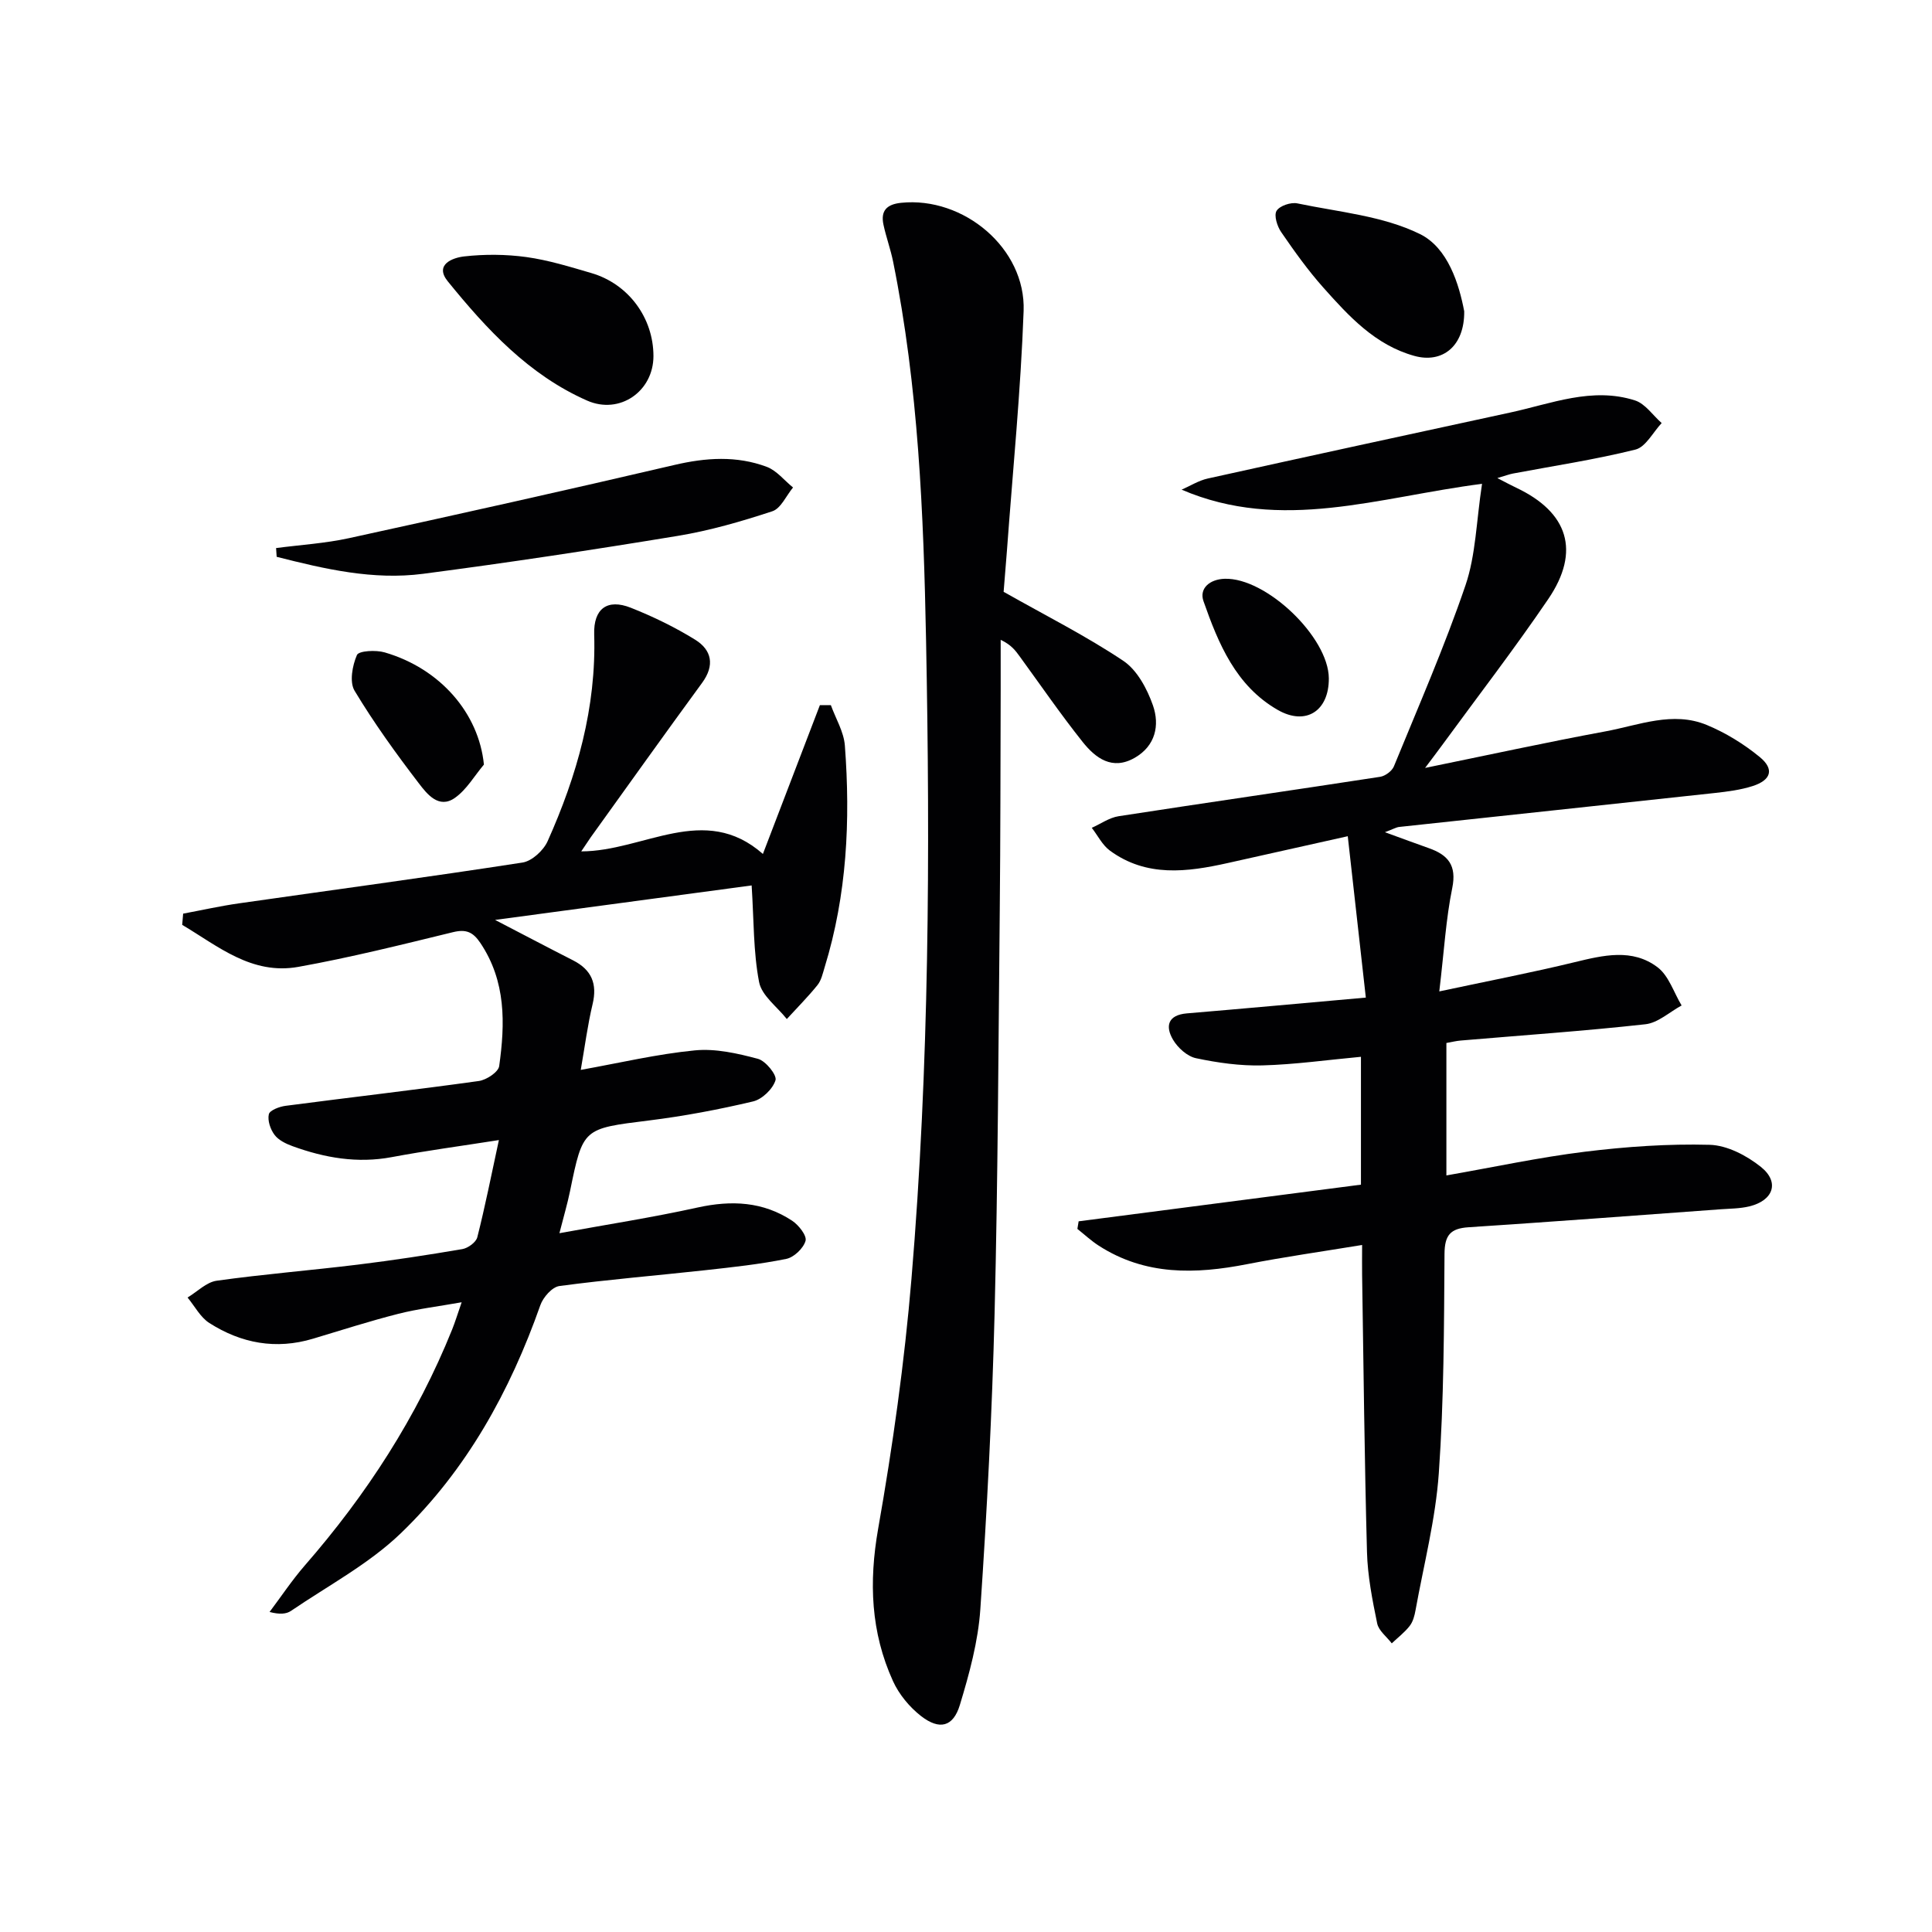
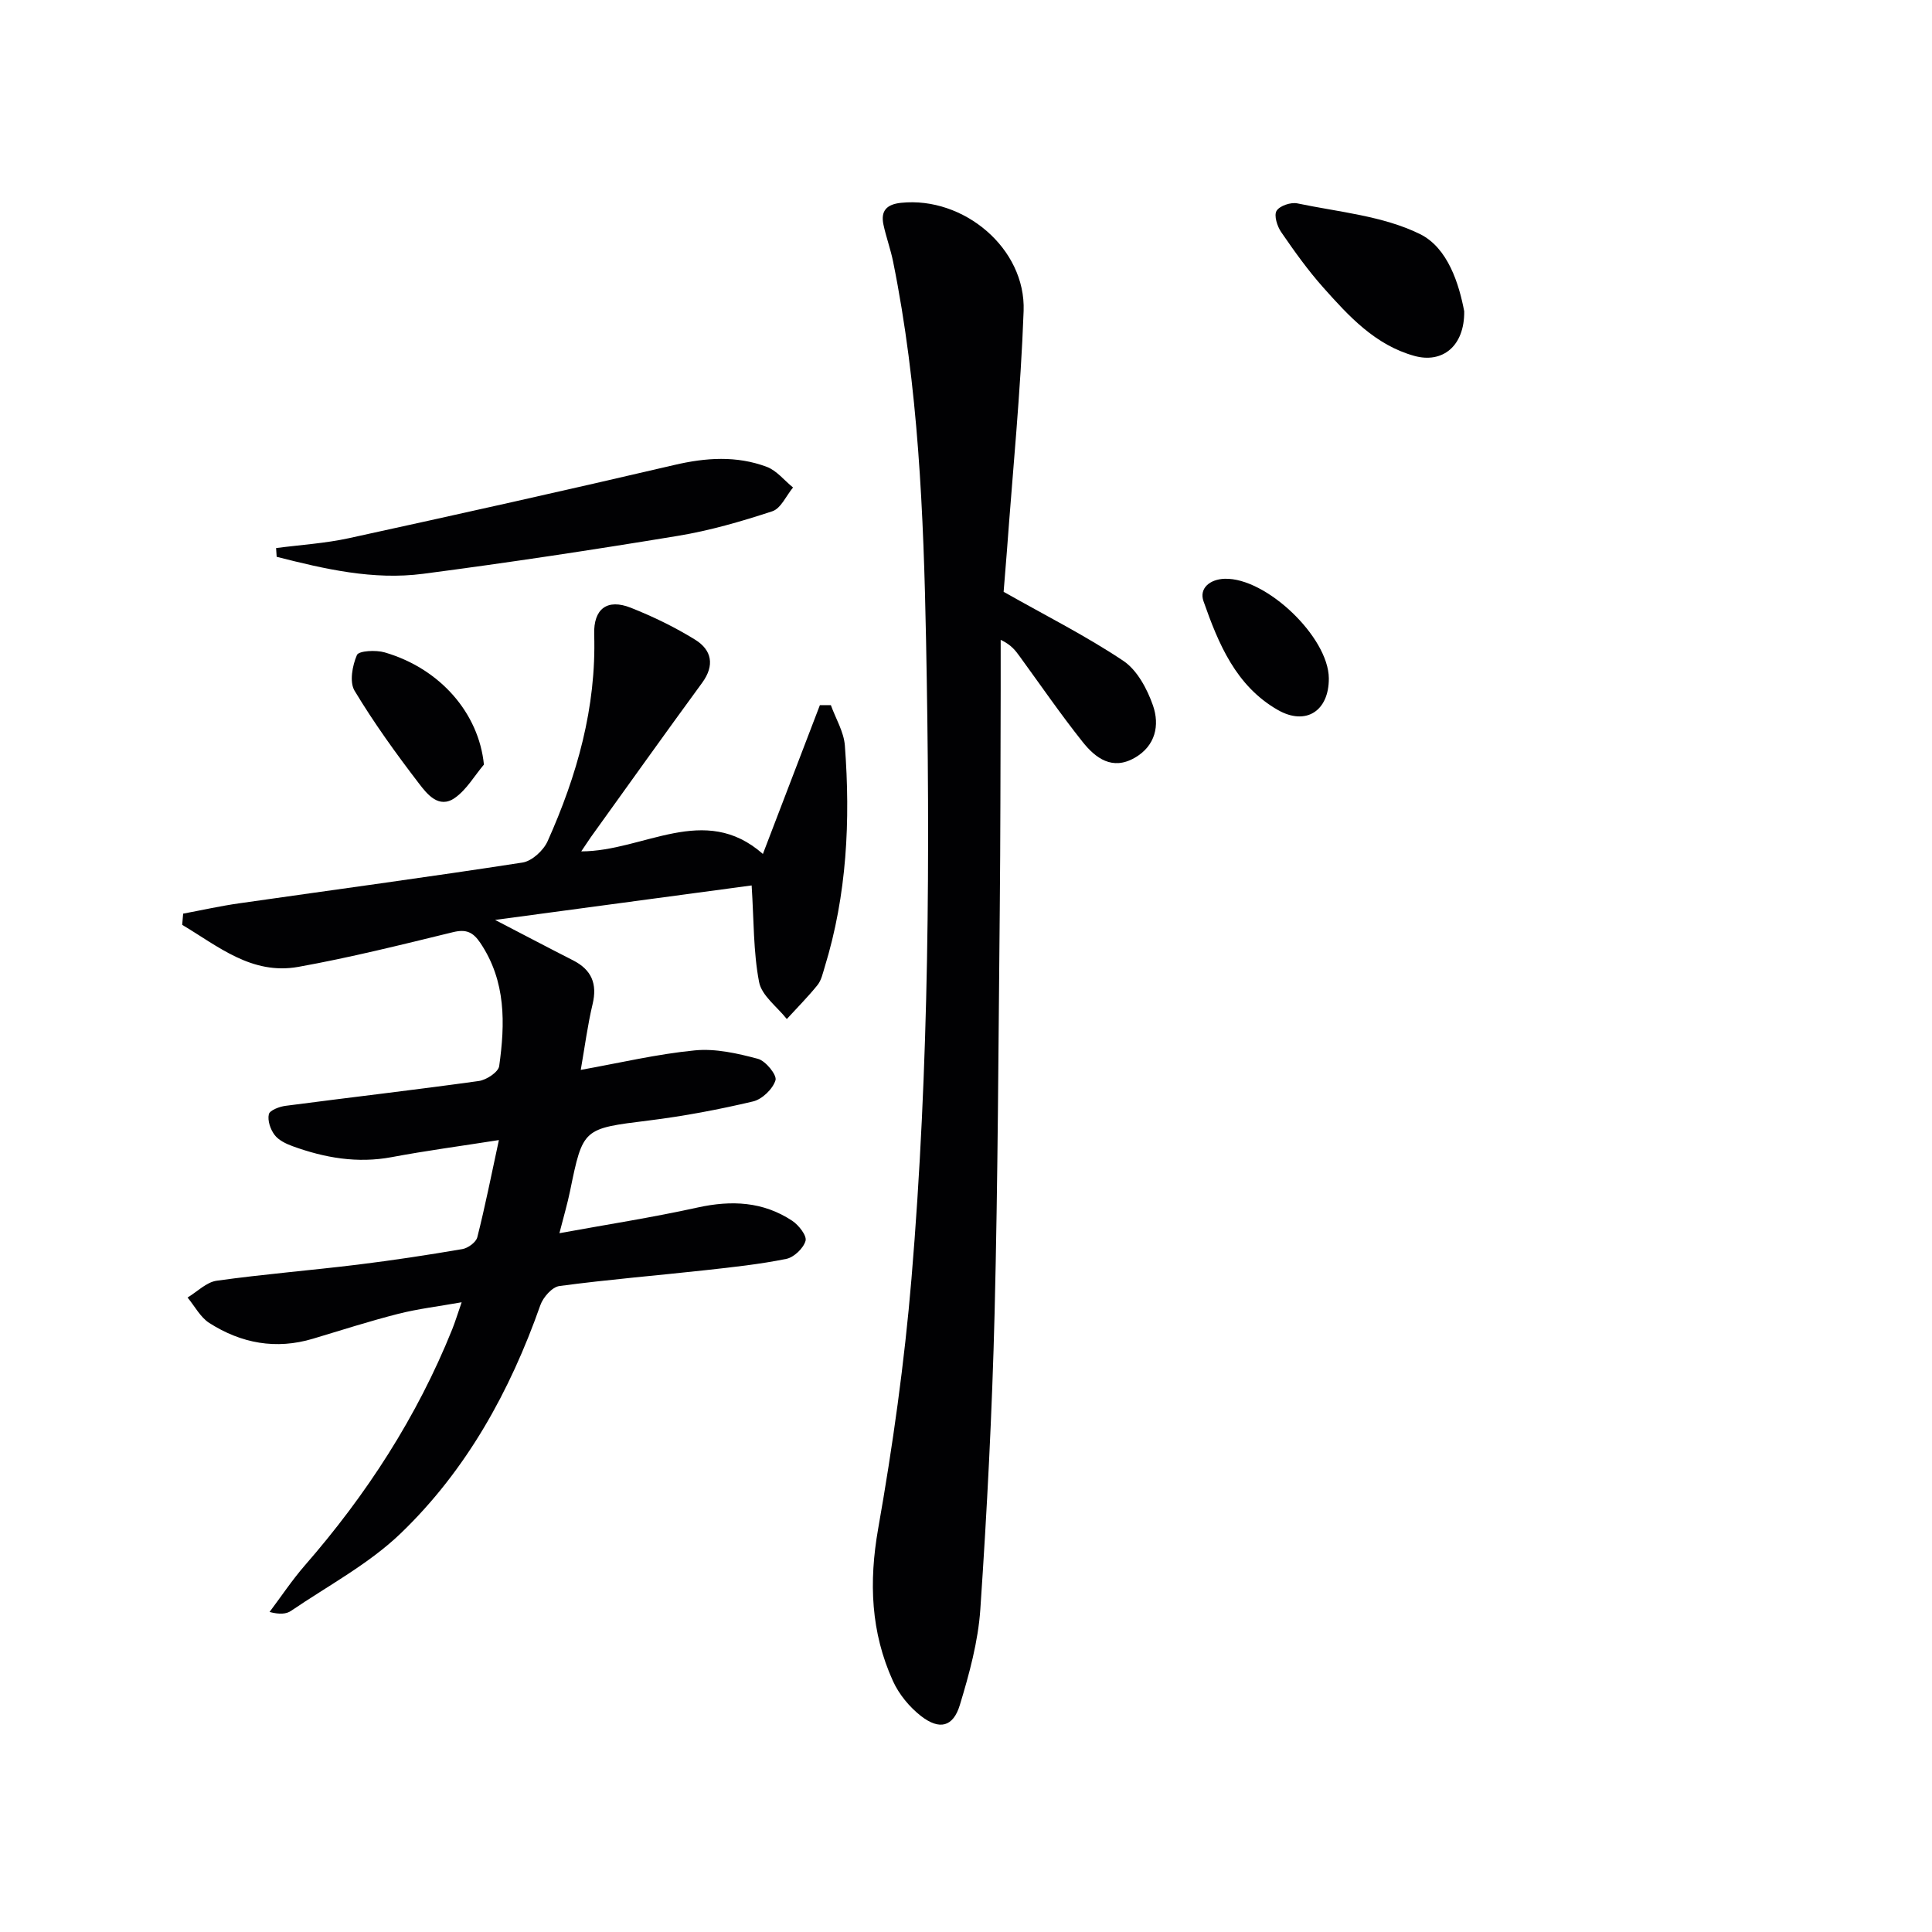
<svg xmlns="http://www.w3.org/2000/svg" enable-background="new 0 0 400 400" viewBox="0 0 400 400">
  <g fill="#010103">
-     <path d="m299.46 215.94v27.42c9.79-1.71 19.18-3.74 28.68-4.91 8.55-1.05 17.23-1.66 25.83-1.43 3.62.1 7.68 2.23 10.61 4.58 3.93 3.15 2.59 6.96-2.41 8.17-1.92.46-3.96.46-5.95.6-17.39 1.27-34.78 2.58-52.18 3.72-3.76.25-4.94 1.64-4.97 5.51-.1 15.14-.12 30.32-1.18 45.41-.67 9.52-3.11 18.92-4.82 28.37-.2 1.13-.53 2.38-1.21 3.25-1.05 1.35-2.46 2.42-3.71 3.61-1.04-1.37-2.71-2.61-3.02-4.13-1-4.87-1.98-9.83-2.11-14.77-.52-19.14-.71-38.28-1.01-57.42-.03-1.8 0-3.61 0-6.16-8.27 1.36-16.07 2.46-23.8 3.97-10.71 2.1-21.11 2.38-30.73-3.83-1.57-1.01-2.95-2.3-4.42-3.47.09-.52.17-1.05.26-1.57 19.43-2.52 38.86-5.05 58.45-7.59 0-9.08 0-17.67 0-26.47-6.95.64-13.67 1.6-20.42 1.78-4.57.12-9.24-.54-13.73-1.49-1.82-.38-3.79-2.17-4.77-3.85-1.61-2.75-1.09-5.09 2.87-5.43 11.9-1 23.8-2.09 37.06-3.27-1.22-10.91-2.44-21.83-3.74-33.41-9.14 2.04-16.99 3.8-24.84 5.55-8.43 1.88-16.83 2.98-24.41-2.57-1.56-1.15-2.52-3.13-3.75-4.72 1.85-.82 3.62-2.1 5.55-2.4 18.04-2.79 36.11-5.38 54.15-8.16 1.06-.16 2.45-1.19 2.85-2.16 5.09-12.44 10.49-24.78 14.82-37.48 2.14-6.27 2.24-13.23 3.43-21.02-21.52 2.76-41.51 10.08-62.2 1.21 1.79-.78 3.51-1.88 5.38-2.3 20.86-4.62 41.73-9.14 62.61-13.66 8.54-1.84 16.99-5.36 25.87-2.52 2.13.68 3.7 3.08 5.53 4.69-1.79 1.9-3.3 4.96-5.43 5.49-8.34 2.08-16.88 3.36-25.35 4.96-.78.15-1.54.44-3.24.94 1.77.91 2.81 1.48 3.87 1.98 10.81 5.09 13.4 13.17 6.67 23.07-7.01 10.31-14.63 20.2-21.99 30.27-.96 1.32-1.96 2.62-3.51 4.69 13.06-2.67 25.15-5.31 37.31-7.56 6.94-1.28 13.97-4.26 21.04-1.32 3.9 1.62 7.65 3.93 10.92 6.61 3.08 2.52 2.4 4.79-1.47 6.03-2.5.8-5.18 1.14-7.81 1.43-21.78 2.37-43.57 4.68-65.35 7.03-.6.06-1.17.42-2.96 1.09 3.74 1.36 6.41 2.35 9.09 3.3 3.96 1.39 5.82 3.54 4.85 8.27-1.31 6.41-1.68 13.01-2.68 21.39 10.36-2.21 19.22-3.91 27.98-6.04 5.95-1.44 11.98-2.93 17.22 1.05 2.32 1.76 3.35 5.22 4.97 7.9-2.49 1.35-4.88 3.6-7.49 3.89-12.71 1.41-25.48 2.28-38.22 3.37-.98.08-1.92.32-2.99.51z" />
    <path d="m120.34 176.27c12.97-.02 25.47-10.16 37.61.53 3.88-10.12 7.84-20.46 11.8-30.81h2.27c1 2.78 2.68 5.51 2.9 8.36 1.17 15.51.43 30.91-4.19 45.92-.39 1.27-.68 2.69-1.48 3.68-1.98 2.46-4.22 4.7-6.35 7.03-2-2.54-5.2-4.84-5.74-7.66-1.2-6.24-1.07-12.73-1.54-20-16.72 2.25-34.17 4.59-53.12 7.14 6.35 3.29 11.23 5.87 16.15 8.37 3.83 1.95 5.05 4.85 4.04 9.07-1.03 4.32-1.6 8.74-2.45 13.61 8.08-1.45 15.8-3.28 23.62-4.04 4.28-.42 8.84.62 13.07 1.75 1.6.43 3.96 3.36 3.63 4.43-.56 1.82-2.77 3.95-4.65 4.39-7.09 1.68-14.3 3.04-21.53 3.94-13.68 1.7-13.68 1.54-16.36 14.63-.53 2.58-1.28 5.12-2.2 8.71 9.92-1.81 19.33-3.27 28.62-5.32 7-1.54 13.55-1.24 19.58 2.75 1.34.89 3.06 3.08 2.76 4.15-.44 1.55-2.4 3.42-3.99 3.74-5.52 1.12-11.15 1.72-16.76 2.34-10.07 1.11-20.18 1.93-30.22 3.28-1.5.2-3.37 2.33-3.94 3.97-6.28 17.82-15.28 34.12-28.89 47.22-6.61 6.36-15.04 10.83-22.72 16.06-1 .68-2.39.77-4.45.23 2.42-3.22 4.66-6.59 7.29-9.62 12.79-14.67 23.23-30.77 30.51-48.86.61-1.52 1.09-3.1 1.97-5.64-4.88.87-9.06 1.36-13.11 2.39-5.94 1.51-11.78 3.39-17.65 5.15-7.68 2.31-14.87.97-21.47-3.24-1.87-1.19-3.03-3.49-4.52-5.28 2-1.2 3.9-3.18 6.03-3.48 9.7-1.36 19.48-2.14 29.2-3.33 7.25-.89 14.47-1.99 21.67-3.22 1.17-.2 2.83-1.41 3.09-2.45 1.62-6.38 2.9-12.85 4.47-20.12-7.95 1.25-15.1 2.2-22.18 3.53-7.13 1.34-13.9.15-20.55-2.27-1.37-.5-2.9-1.24-3.72-2.34-.86-1.14-1.48-2.97-1.18-4.27.19-.82 2.19-1.58 3.46-1.74 13.33-1.75 26.7-3.28 40.02-5.14 1.57-.22 4.03-1.84 4.21-3.08 1.24-8.82 1.43-17.56-3.89-25.49-1.53-2.28-2.95-2.91-5.69-2.24-10.62 2.59-21.25 5.25-32 7.18-9.67 1.73-16.64-4.3-24.05-8.7.07-.77.13-1.54.2-2.32 3.87-.72 7.72-1.59 11.62-2.14 19.55-2.8 39.12-5.42 58.64-8.44 1.95-.3 4.33-2.49 5.19-4.4 6.09-13.59 10.11-27.71 9.65-42.83-.16-5.31 2.69-7.46 7.59-5.52 4.59 1.82 9.11 4.01 13.31 6.61 3.44 2.13 4.11 5.3 1.44 8.94-7.76 10.6-15.39 21.31-23.06 31.98-.52.76-1.02 1.54-1.96 2.91z" />
    <path d="m207.79 122.53c8.84 5 17.13 9.17 24.78 14.29 2.87 1.92 4.94 5.81 6.14 9.24 1.42 4.09.53 8.36-3.77 10.83-4.66 2.68-8.12.07-10.79-3.28-4.56-5.73-8.71-11.77-13.02-17.69-.87-1.19-1.71-2.39-3.95-3.45 0 3.51.01 7.03 0 10.54-.05 15.16-.04 30.32-.19 45.48-.28 27.8-.38 55.61-1.07 83.4-.51 20.43-1.57 40.86-2.95 61.25-.45 6.69-2.28 13.39-4.24 19.85-1.38 4.56-4.22 5.26-8.04 2.3-2.39-1.86-4.56-4.49-5.81-7.24-4.59-10.1-5.01-20.49-3.07-31.53 3.02-17.13 5.45-34.43 6.9-51.77 3.69-43.99 3.88-88.12 3.02-132.22-.51-26.24-1.59-52.5-6.82-78.35-.52-2.58-1.45-5.09-2-7.67-.61-2.87.67-4.21 3.65-4.52 12.94-1.34 25.84 9.43 25.37 22.39-.6 16.59-2.25 33.13-3.46 49.7-.24 3.12-.51 6.25-.68 8.45z" />
    <path d="m57.16 113.47c5.04-.66 10.15-.97 15.1-2.05 22.5-4.91 44.97-9.92 67.39-15.16 6.5-1.52 12.85-1.94 19.09.39 2.06.77 3.64 2.82 5.45 4.28-1.41 1.7-2.51 4.33-4.28 4.92-6.41 2.11-12.96 4.01-19.6 5.1-17.52 2.89-35.1 5.55-52.71 7.85-10.33 1.35-20.39-.99-30.32-3.52-.04-.6-.08-1.2-.12-1.81z" />
-     <path d="m135.29 73.71c0 7.33-7 12.19-13.73 9.23-12.06-5.31-20.77-14.74-28.85-24.69-2.84-3.5 1.06-4.9 3.38-5.16 4.24-.48 8.65-.45 12.88.13 4.56.63 9.04 2.02 13.48 3.32 7.68 2.25 12.83 9.27 12.84 17.17z" />
    <path d="m303.15 64.45c.08 7.26-4.55 10.85-10.34 9.23-8.09-2.25-13.53-8.19-18.83-14.14-3.19-3.58-6-7.52-8.72-11.48-.83-1.2-1.54-3.45-.96-4.41.63-1.04 2.96-1.83 4.31-1.54 8.56 1.79 17.71 2.58 25.36 6.34 5.85 2.87 8.13 10.47 9.18 16z" />
    <path d="m100.19 158.3c-1.98 2.34-3.59 5.2-6.02 6.9-3.32 2.33-5.76-.81-7.43-2.99-4.74-6.18-9.32-12.54-13.33-19.2-1.09-1.81-.46-5.21.49-7.4.39-.88 3.93-1.07 5.74-.54 11.55 3.36 19.5 12.65 20.55 23.23z" />
    <path d="m275.12 140.44c.04 6.76-4.75 9.88-10.58 6.54-8.67-4.97-12.28-13.71-15.37-22.51-.93-2.65 1.29-4.54 4.38-4.64 8.57-.28 21.51 12.06 21.57 20.61z" />
  </g>
</svg>